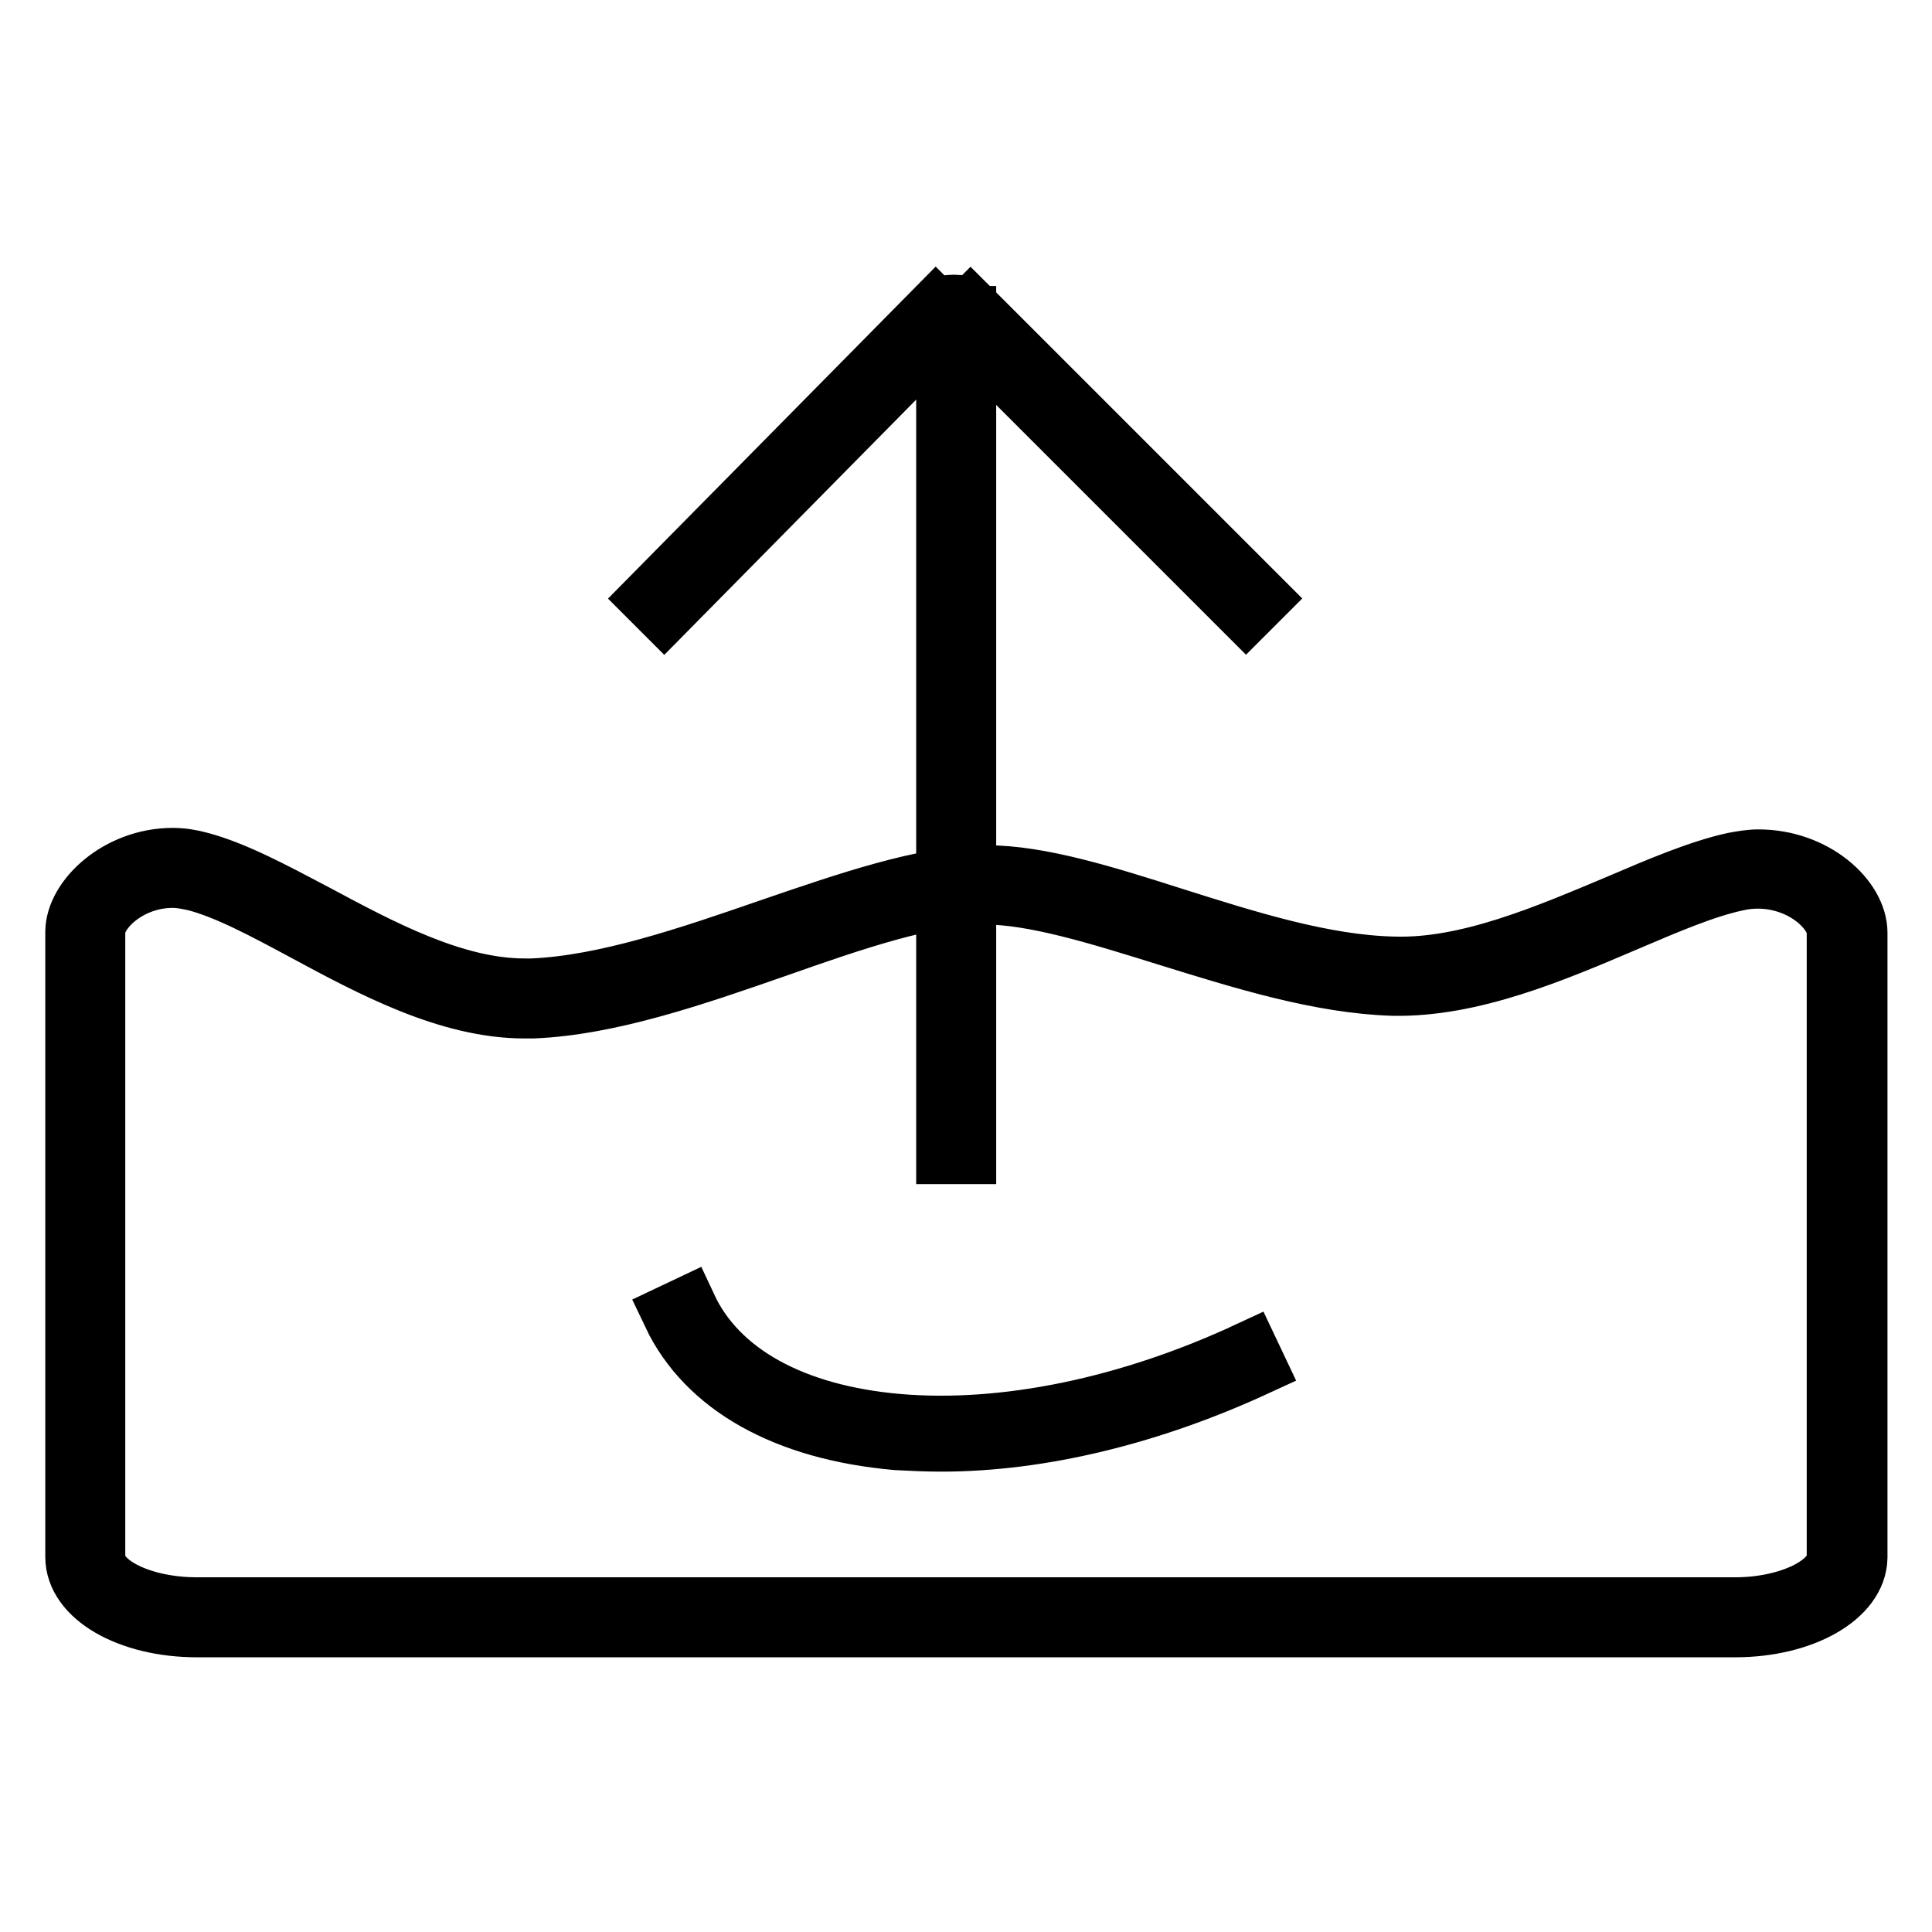
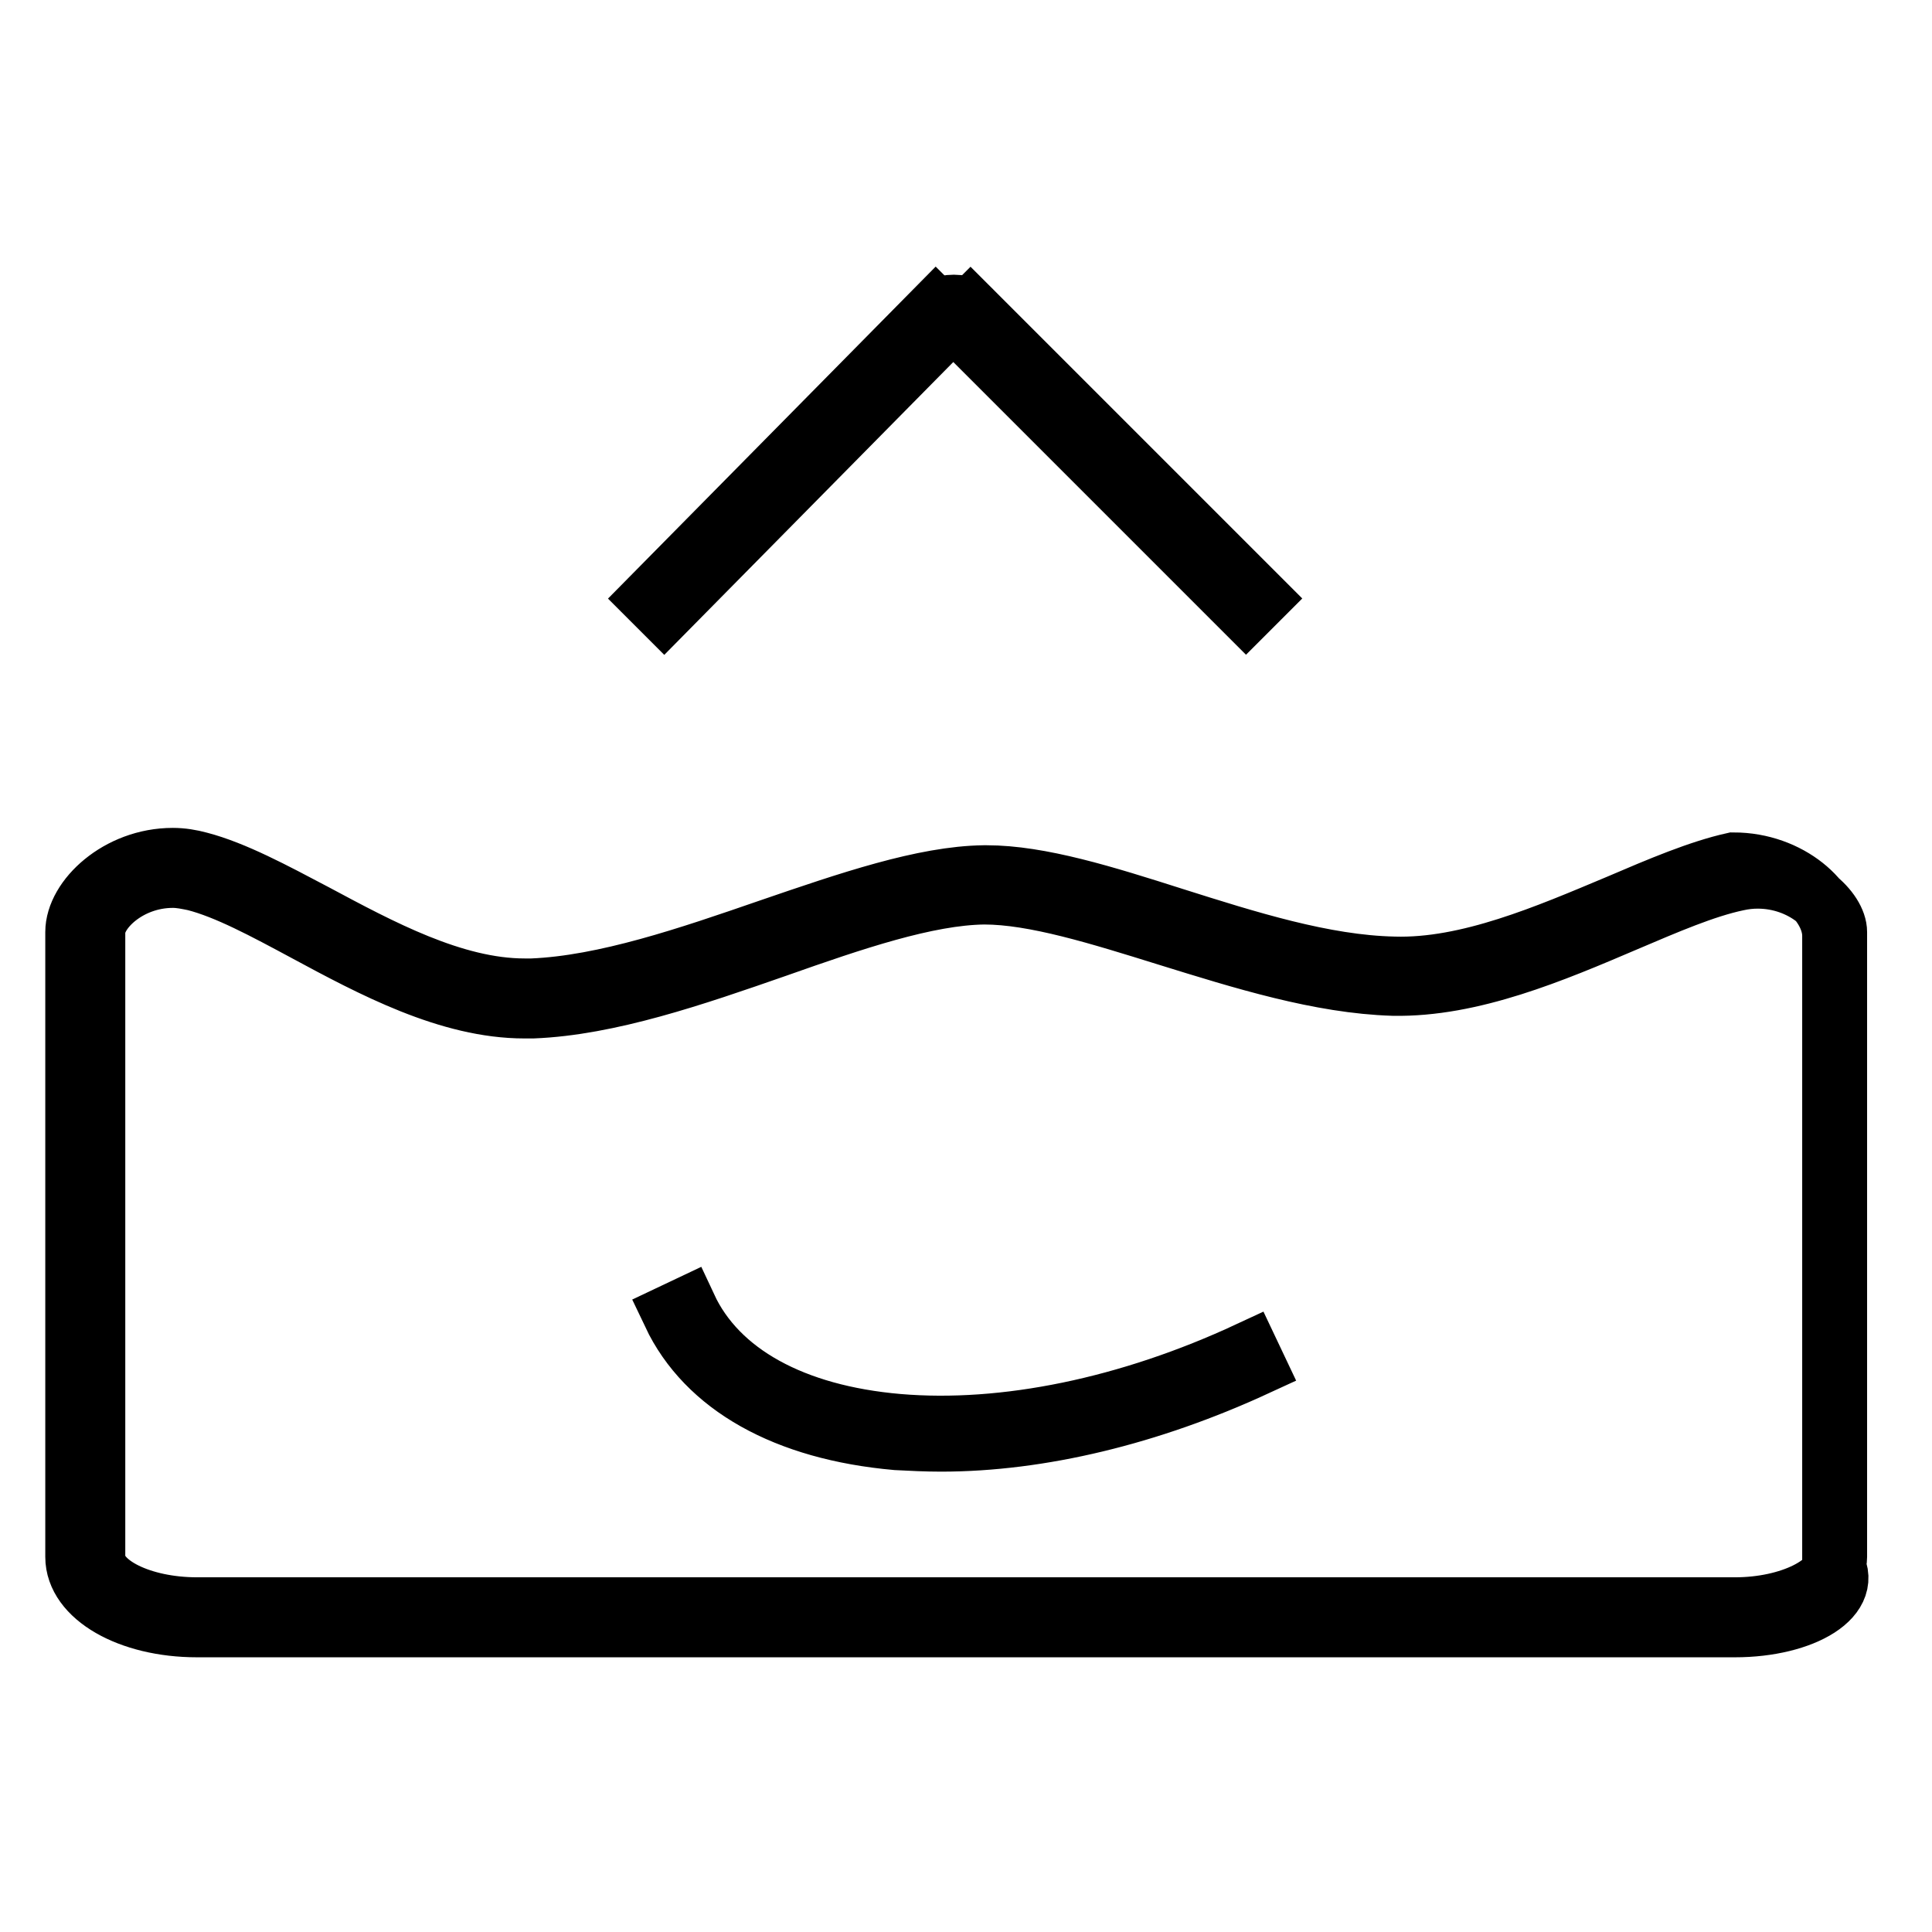
<svg xmlns="http://www.w3.org/2000/svg" version="1.1" x="0px" y="0px" viewBox="0 0 256 256" enable-background="new 0 0 256 256" xml:space="preserve">
  <g>
-     <path stroke-width="8" fill-opacity="0" stroke="#000000" d="M229.9,215.6H26.1c-9,0-16.1-4.1-16.1-9.3v-82.8c0-4.4,5.7-9.8,12.9-9.8c1.2,0,2.4,0.2,3.5,0.5 c4.6,1.2,9.8,4,15.3,6.9c8.6,4.6,18.4,9.9,27.8,9.9c0.3,0,0.7,0,1,0c9.7-0.4,20.8-4.2,31.5-7.9c10.5-3.6,20.4-7,28.4-7.1 c0.1,0,0.2,0,0.3,0c7.1,0,15.7,2.7,24.8,5.6c9.8,3.1,19.9,6.3,29.2,6.5c9.8,0.3,20.4-4.3,29.7-8.2c5.6-2.4,10.8-4.6,15.3-5.6 c1.1-0.2,2.2-0.4,3.3-0.4c7.4,0,13.1,5.2,13.1,9.7v82.8C246,211.5,238.9,215.6,229.9,215.6L229.9,215.6z M22.9,116.3 c-5.9,0-10.3,4.3-10.3,7.2v82.8c0,3.7,6.2,6.7,13.5,6.7h203.8c7.3,0,13.5-3.1,13.5-6.7v-82.8c0-2.8-4.4-7.1-10.5-7.1 c-0.9,0-1.8,0.1-2.7,0.3c-4.3,0.9-9.4,3.1-14.8,5.4c-9.6,4.1-20.4,8.7-30.8,8.5c-9.7-0.3-19.9-3.5-29.9-6.6 c-9-2.8-17.6-5.5-24.3-5.5c-7.6,0.1-17.3,3.4-27.5,7c-10.9,3.8-22.2,7.7-32.3,8.1c-0.4,0-0.7,0-1.1,0c-10,0-20.1-5.4-29-10.2 c-5.4-2.9-10.4-5.6-14.7-6.7C24.8,116.5,23.9,116.3,22.9,116.3L22.9,116.3z" />
-     <path stroke-width="8" fill-opacity="0" stroke="#000000" d="M125.4,41.9h2.6v111h-2.6V41.9z" />
+     <path stroke-width="8" fill-opacity="0" stroke="#000000" d="M229.9,215.6H26.1c-9,0-16.1-4.1-16.1-9.3v-82.8c0-4.4,5.7-9.8,12.9-9.8c1.2,0,2.4,0.2,3.5,0.5 c4.6,1.2,9.8,4,15.3,6.9c8.6,4.6,18.4,9.9,27.8,9.9c0.3,0,0.7,0,1,0c9.7-0.4,20.8-4.2,31.5-7.9c10.5-3.6,20.4-7,28.4-7.1 c0.1,0,0.2,0,0.3,0c7.1,0,15.7,2.7,24.8,5.6c9.8,3.1,19.9,6.3,29.2,6.5c9.8,0.3,20.4-4.3,29.7-8.2c5.6-2.4,10.8-4.6,15.3-5.6 c7.4,0,13.1,5.2,13.1,9.7v82.8C246,211.5,238.9,215.6,229.9,215.6L229.9,215.6z M22.9,116.3 c-5.9,0-10.3,4.3-10.3,7.2v82.8c0,3.7,6.2,6.7,13.5,6.7h203.8c7.3,0,13.5-3.1,13.5-6.7v-82.8c0-2.8-4.4-7.1-10.5-7.1 c-0.9,0-1.8,0.1-2.7,0.3c-4.3,0.9-9.4,3.1-14.8,5.4c-9.6,4.1-20.4,8.7-30.8,8.5c-9.7-0.3-19.9-3.5-29.9-6.6 c-9-2.8-17.6-5.5-24.3-5.5c-7.6,0.1-17.3,3.4-27.5,7c-10.9,3.8-22.2,7.7-32.3,8.1c-0.4,0-0.7,0-1.1,0c-10,0-20.1-5.4-29-10.2 c-5.4-2.9-10.4-5.6-14.7-6.7C24.8,116.5,23.9,116.3,22.9,116.3L22.9,116.3z" />
    <path stroke-width="8" fill-opacity="0" stroke="#000000" d="M124,41l1.8,1.8L88,81.1l-1.8-1.8L124,41z M128.6,41l38.3,38.3l-1.8,1.8l-38.3-38.3L128.6,41z M124.7,191 c-2,0-4-0.1-5.9-0.2c-14.7-1.3-25.2-7.2-29.7-16.7l1.9-0.9c4.1,8.8,14.1,14.3,28,15.5c14.1,1.2,30.6-2.2,46.5-9.6l0.9,1.9 C152.3,187.5,137.8,191,124.7,191z" />
    <path stroke-width="8" fill-opacity="0" stroke="#000000" d="M123.7,41.8c0,0.8,1.2,1.4,2.7,1.4c1.5,0,2.6-0.6,2.6-1.4c0-0.8-1.2-1.4-2.6-1.4 C124.8,40.4,123.7,41,123.7,41.8C123.7,41.8,123.7,41.8,123.7,41.8z" />
  </g>
</svg>